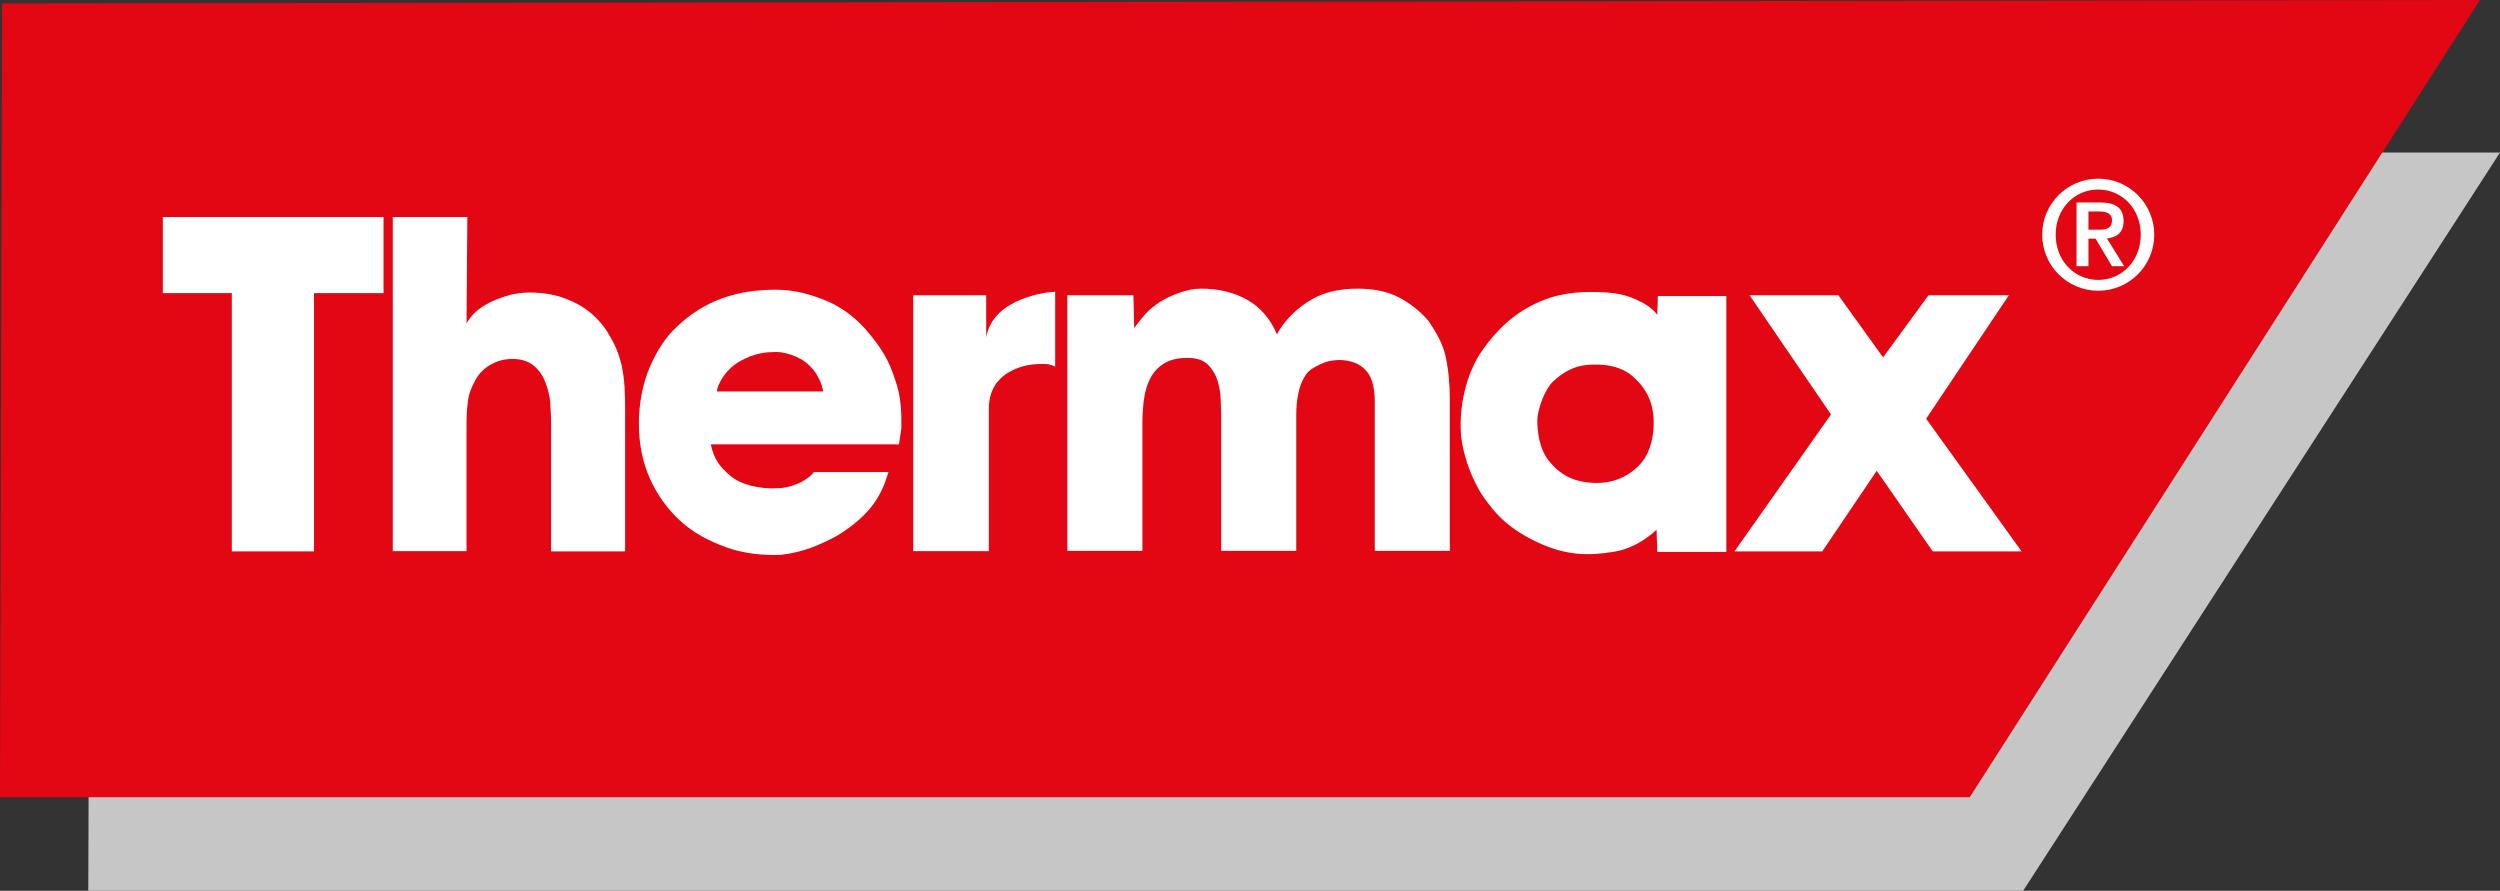
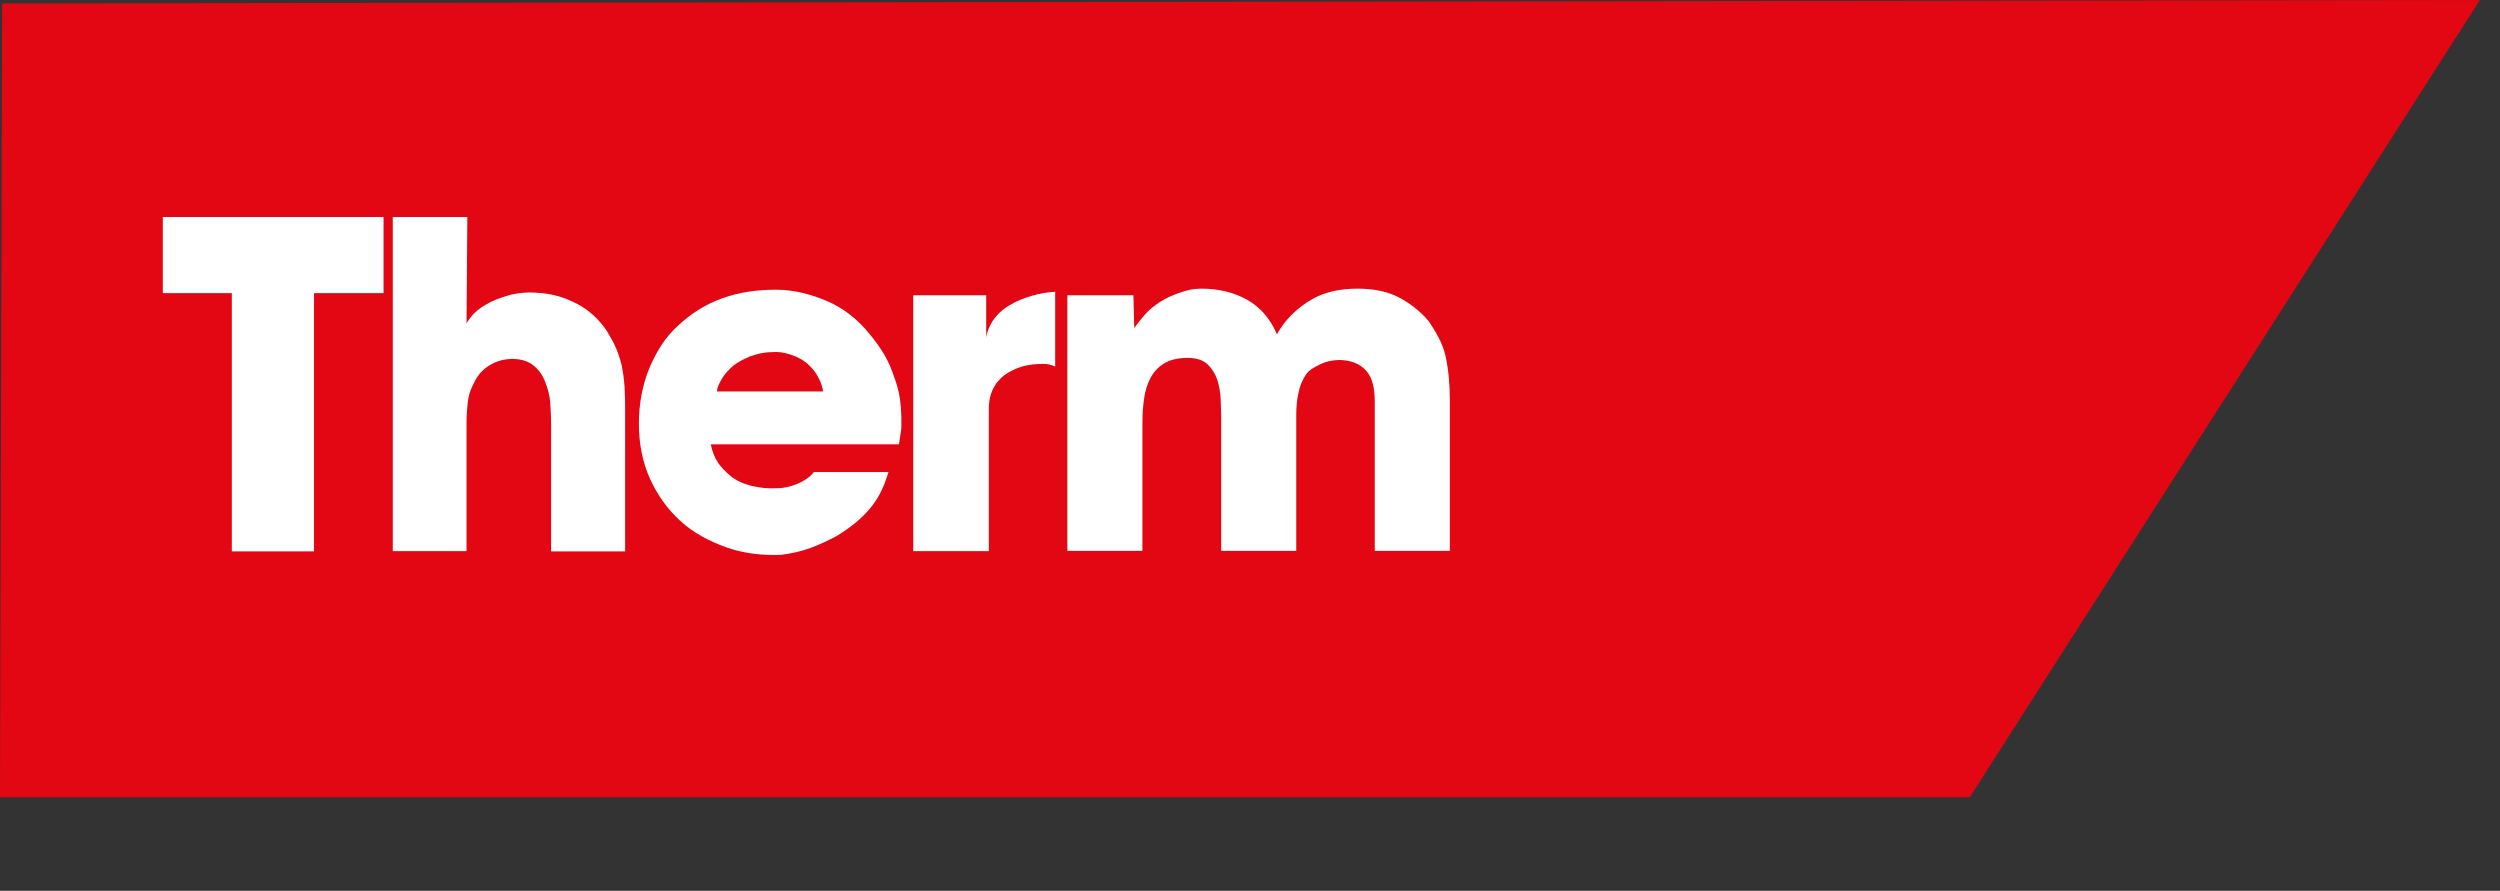
<svg xmlns="http://www.w3.org/2000/svg" id="Ebene_1" viewBox="0 0 94.58 33.7">
  <rect x="0" y="0" width="94.58" height="33.7" fill="#333333" stroke="none" />
  <defs>
    <style>.cls-1{fill:#c6c6c6;}.cls-1,.cls-2,.cls-3{fill-rule:evenodd;}.cls-2{fill:#e30613;}.cls-3{fill:#fff;}</style>
  </defs>
-   <polyline class="cls-1" points="3.43 5.77 94.58 5.77 76.54 33.7 3.34 33.7 3.43 5.77" />
  <polyline class="cls-2" points=".08 .13 93.82 0 74.52 30.16 0 30.16" />
  <polyline class="cls-3" points="8.77 11.09 6.16 11.09 6.16 8.21 14.51 8.21 14.51 11.09 11.88 11.09 11.88 20.86 8.77 20.86 8.77 11.09" />
  <path class="cls-3" d="m17.68,8.21l-.03,4.02s.08-.14.26-.35c.21-.21.39-.31.64-.45.28-.13.49-.2.81-.29.29-.06.6-.09.86-.07.79.03,1.25.24,1.64.44.44.23.83.61,1.09,1,.25.41.41.7.56,1.27.13.6.14,1.11.14,1.76v5.32h-2.8v-4.73c0-.28-.01-.57-.03-.86-.02-.3-.09-.56-.19-.81-.09-.25-.24-.46-.43-.62-.19-.16-.45-.26-.81-.26s-.64.1-.87.24c-.23.14-.42.34-.54.57-.12.23-.23.45-.27.74-.04.29-.06.6-.06.91v4.81h-2.79v-12.64s2.82,0,2.82,0" />
  <path class="cls-3" d="m27.13,14.81h4.01s-.06-.55-.53-.99c-.35-.36-1.03-.54-1.35-.5-.33,0-.55.05-.88.16-.25.11-.59.26-.83.54-.14.12-.42.55-.43.79m6.49,3.06c-.24.77-.57,1.56-1.96,2.41-.65.34-1.25.61-2.1.71-.69.03-1.44-.05-2.09-.29-.66-.24-1.24-.55-1.72-.99-.49-.45-.87-.98-1.15-1.6-.28-.62-.42-1.32-.42-2.09s.15-1.52.42-2.15c.28-.62.57-1.1,1.06-1.55s1-.79,1.66-1.03c.66-.24,1.32-.33,2.06-.33.69,0,1.35.19,1.92.43.56.24,1.06.62,1.45,1.06.39.45.8.99,1.02,1.62.15.45.37.85.34,2.13l-.09.61h-7.12c.12.57.34.85.74,1.19.4.34,1.11.51,1.78.47.49,0,1.12-.26,1.38-.61h2.83Z" />
  <path class="cls-3" d="m34.55,11.17h2.76v1.6s.07-.75.88-1.22c.48-.3,1.24-.5,1.73-.51v2.83s-.14-.08-.35-.1c-.47-.01-.81.04-1.16.19-.37.17-.51.29-.72.54-.15.24-.29.5-.28,1.04v1.27s0,4.04,0,4.04h-2.86v-9.68" />
  <path class="cls-3" d="m40.37,11.17h2.51l.03,1.24s.22-.3.39-.49c.16-.19.36-.35.59-.5.23-.15.49-.26.78-.36.29-.09.45-.14.79-.14.64,0,1.22.14,1.72.42.5.28.88.72,1.13,1.31.33-.62.87-1.07,1.33-1.33.47-.27,1.04-.4,1.72-.4.62,0,1.14.11,1.56.33.42.22.81.52,1.13.9.25.38.53.82.64,1.33.11.51.16,1.06.16,1.64v5.72h-2.84v-5.64c0-.45-.07-.88-.31-1.16-.27-.31-.62-.4-.98-.42-.33,0-.57.06-.79.17-.22.11-.4.2-.53.39-.13.2-.23.43-.28.7-.06.27-.08.55-.08.84v5.12h-2.84v-5.12l-.02-.64c-.01-.25-.06-.49-.13-.72-.08-.22-.2-.42-.37-.58-.17-.16-.42-.24-.75-.24-.37,0-.66.07-.89.21-.23.14-.4.33-.52.56-.12.23-.2.49-.24.79-.04.29-.06.6-.06.92v4.82h-2.84v-9.68" />
-   <polyline class="cls-3" points="69.27 15.68 66.19 11.17 69.55 11.17 71.24 13.52 72.96 11.17 76 11.17 72.87 15.84 76.48 20.86 73.12 20.86 71 17.81 68.94 20.86 65.62 20.86 69.27 15.68" />
-   <path class="cls-3" d="m61.76,14.23c-.59-.52-1.53-.46-1.89-.4-.25.04-.69.19-1.12.61-.34.33-.59,1.1-.59,1.46s.05,1.06.44,1.54c.4.49.91.82,1.77.83.86.02,1.45-.42,1.75-.79.3-.37.47-.96.44-1.64-.03-.56-.21-1.09-.8-1.61m.95-3.03h2.6v9.68h-2.61l-.03-.84s-.67.68-1.59.83c-.91.15-1.8.19-2.99-.39-1.18-.57-1.6-1.18-1.94-1.64-.34-.46-.88-1.62-.89-2.67-.02-1.05.29-2.18.83-2.93.54-.76,1.15-1.35,1.99-1.75.84-.4,1.57-.46,2.38-.44.81.02,1.18.15,1.62.37.44.22.62.49.62.49l.02-.71Z" />
-   <path class="cls-3" d="m79.01,8v.69h.4c.26,0,.49-.04.49-.36,0-.28-.26-.33-.49-.33h-.4m-.45,2.07v-2.41h.89c.58,0,.89.2.89.71,0,.41-.24.61-.63.65l.65,1.05h-.46l-.62-1.04h-.27v1.04h-.45Zm.82.52c.89,0,1.61-.72,1.61-1.71s-.72-1.71-1.61-1.71-1.61.72-1.61,1.71.72,1.71,1.61,1.71Zm0,.41c-1.17,0-2.12-.95-2.12-2.12s.95-2.12,2.12-2.12,2.12.95,2.12,2.12-.95,2.12-2.12,2.12Z" />
</svg>